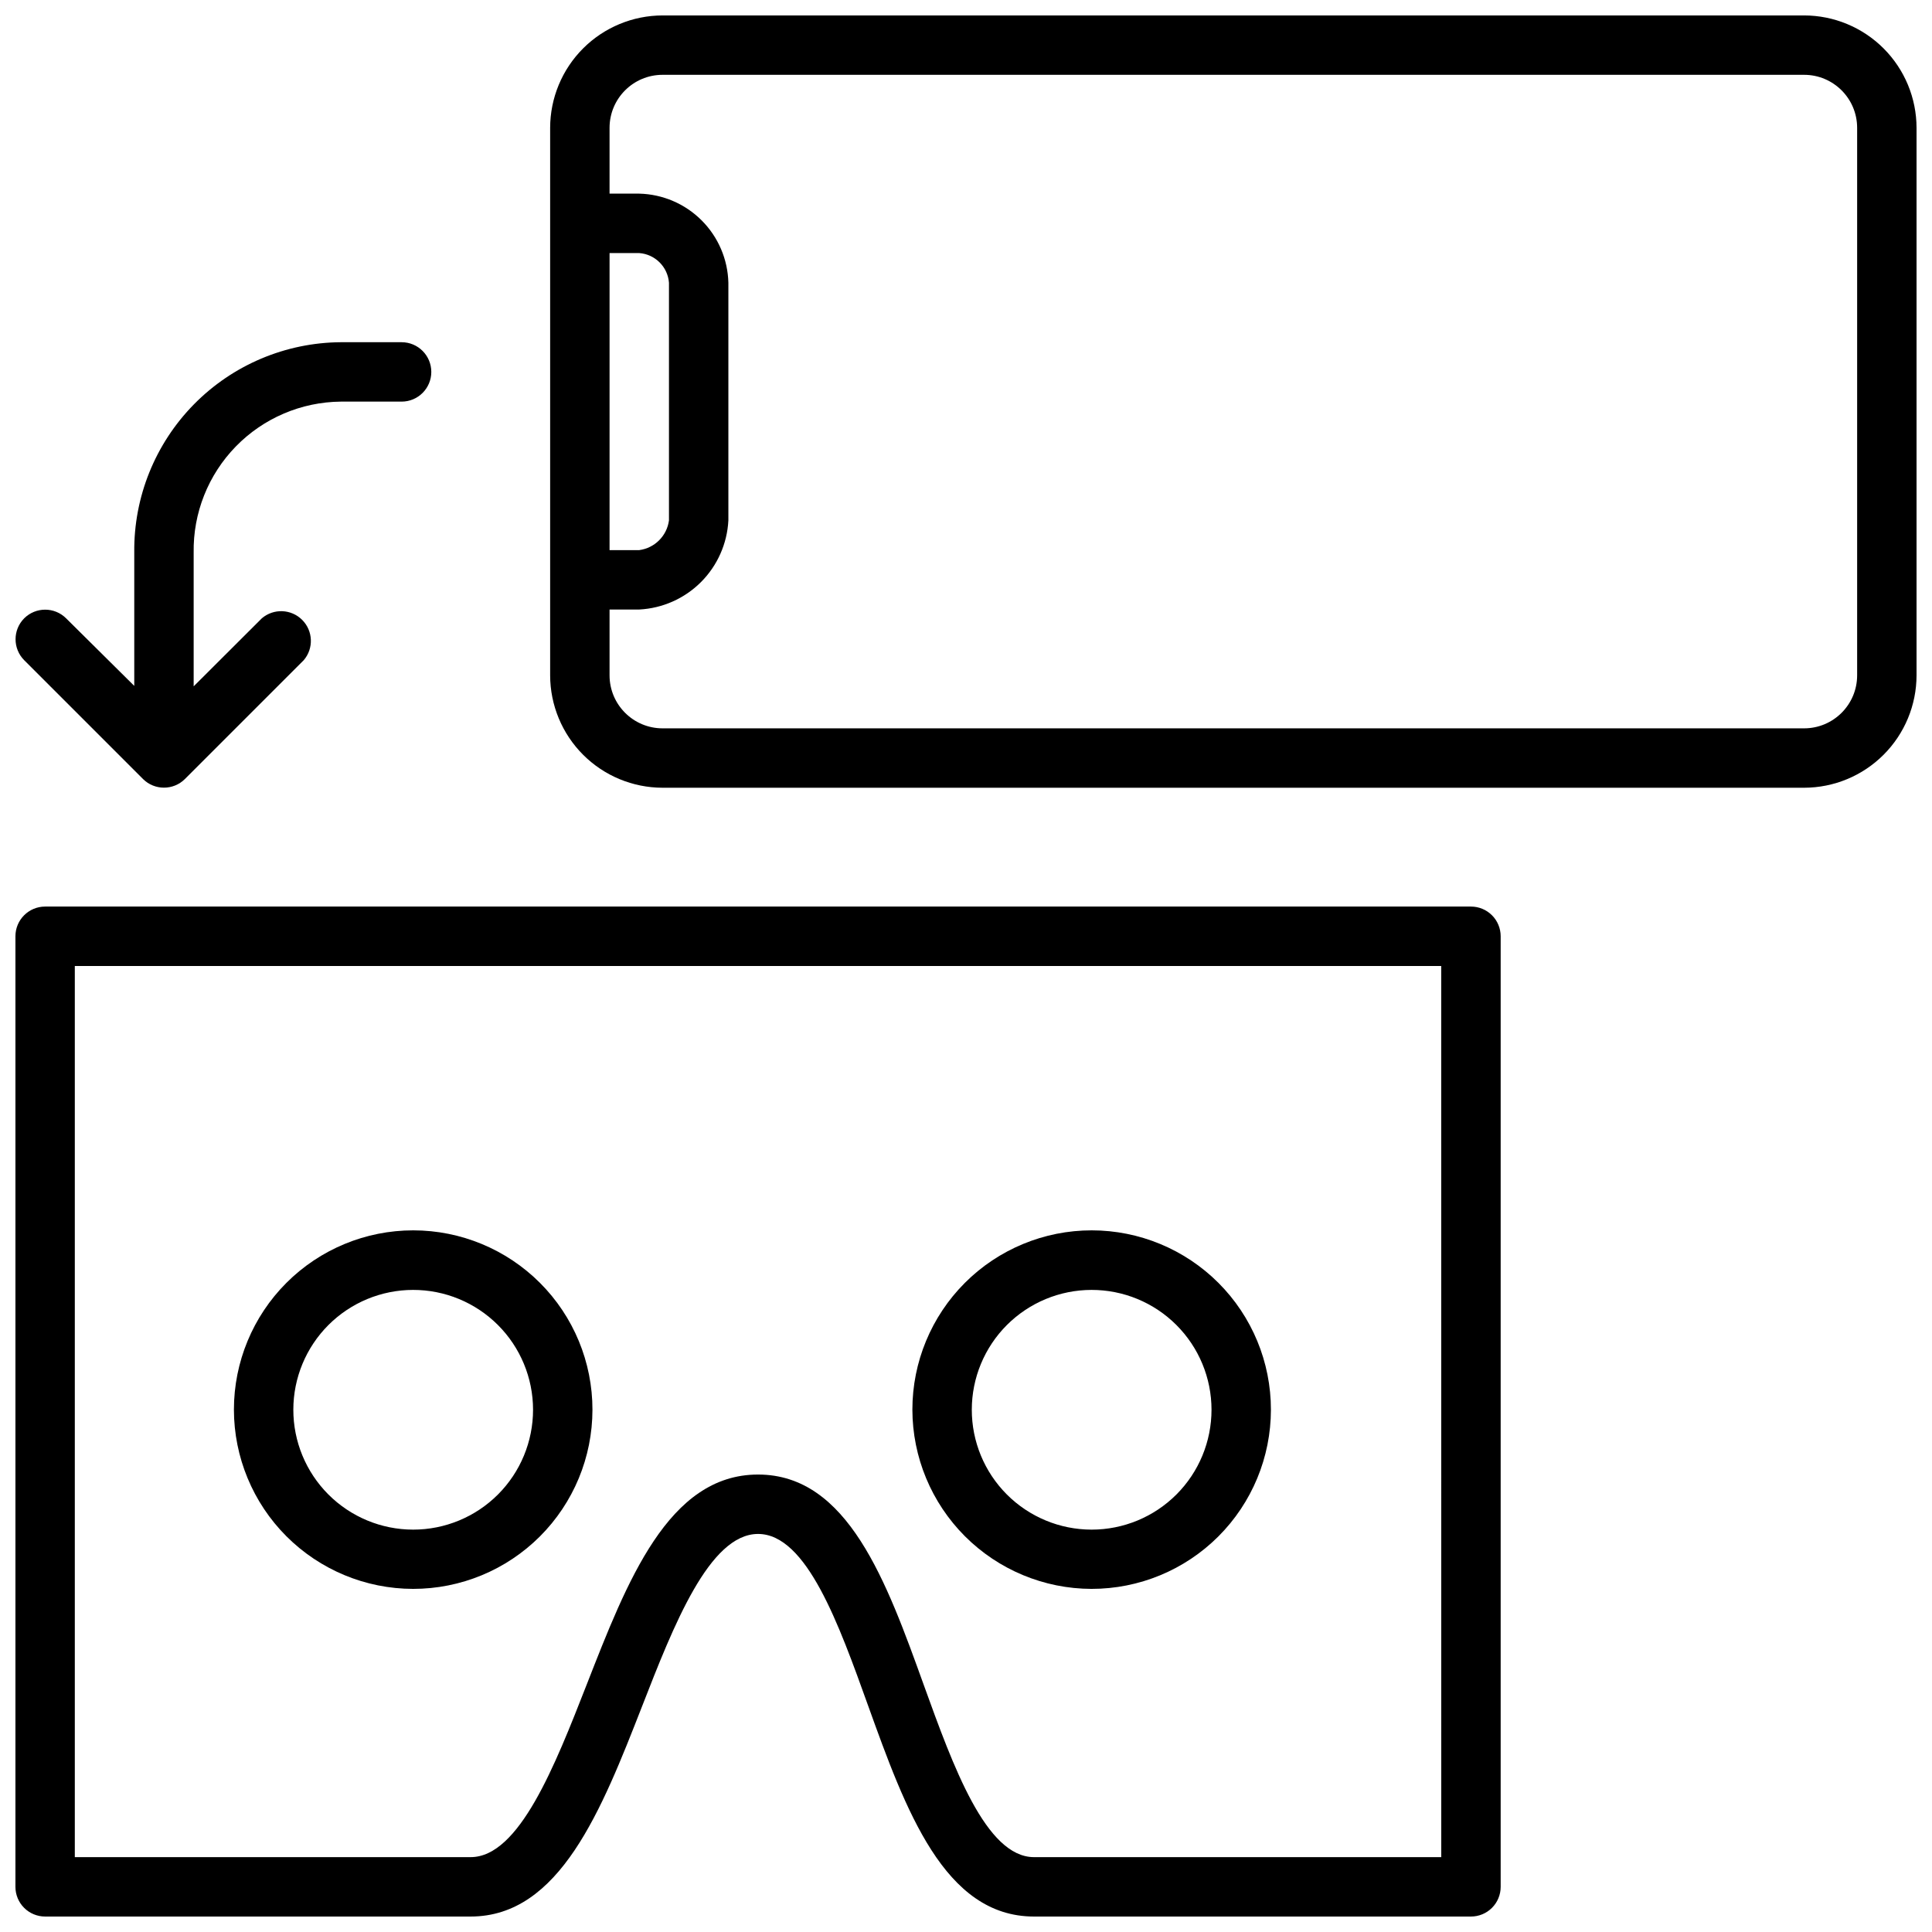
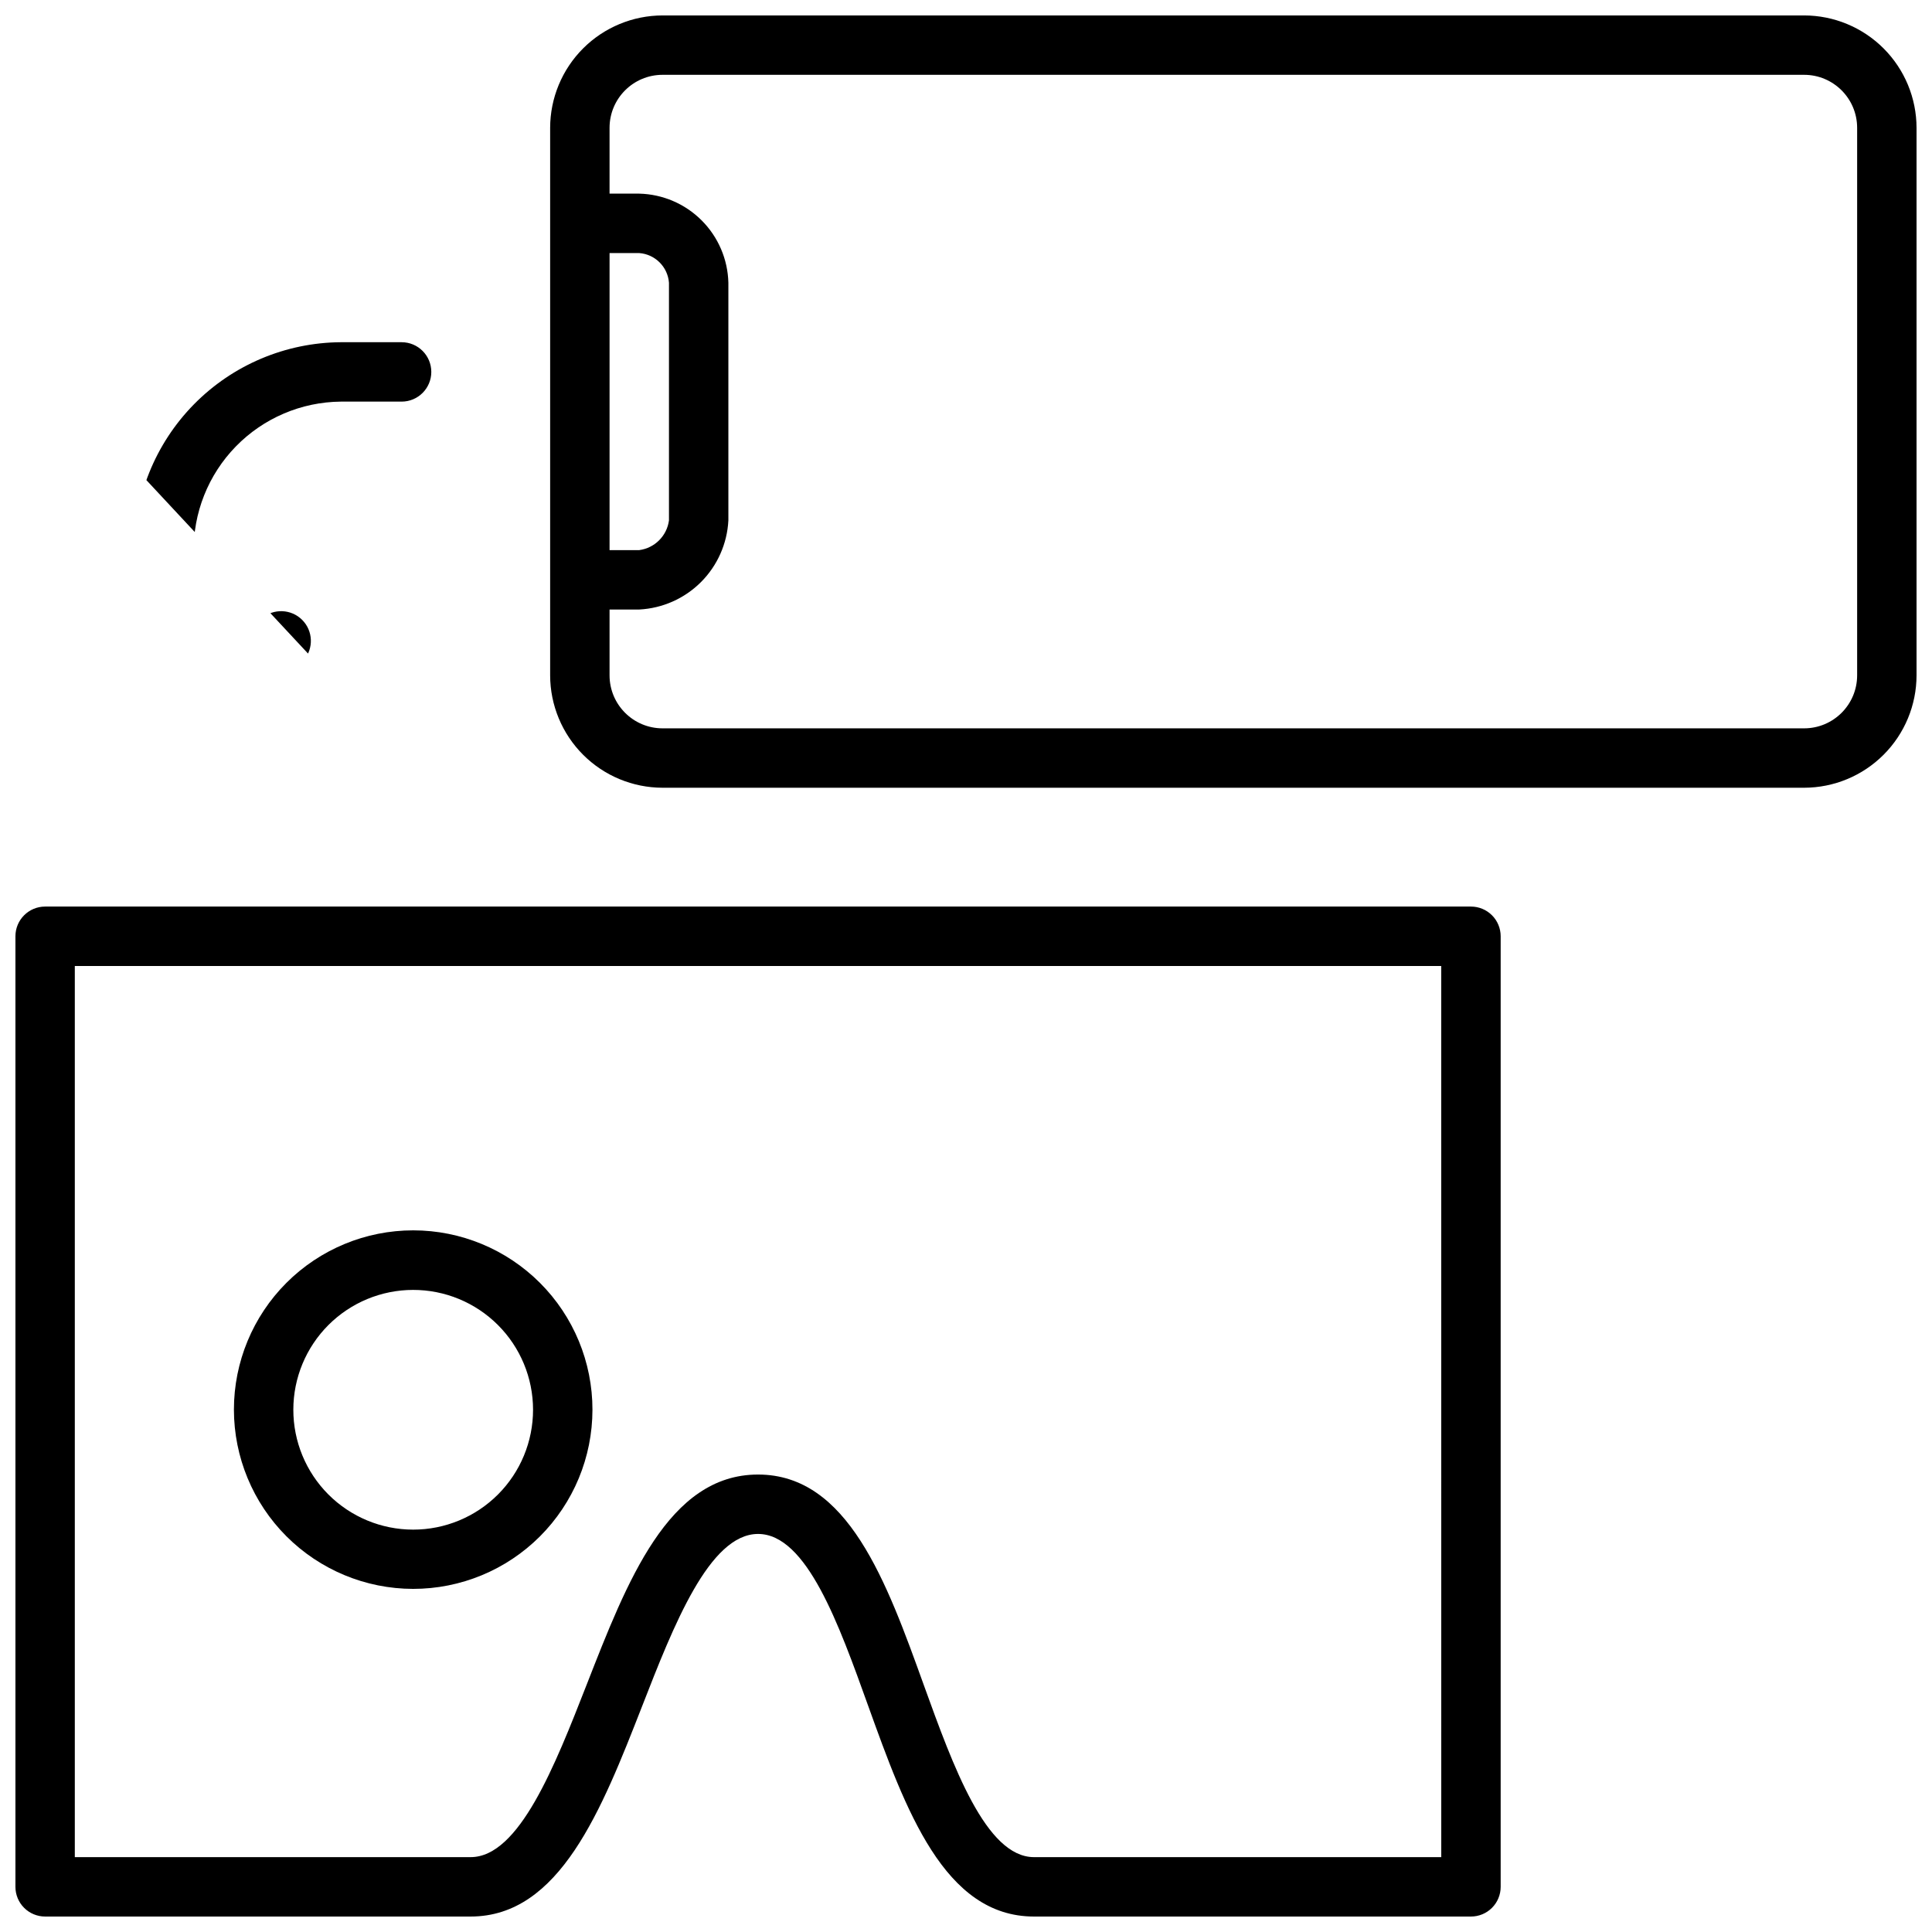
<svg xmlns="http://www.w3.org/2000/svg" width="800px" height="800px" version="1.1" viewBox="144 144 512 512">
  <defs>
    <clipPath id="c">
-       <path d="m148.09 234h110.91v119h-110.91z" />
+       <path d="m148.09 234h110.91v119z" />
    </clipPath>
    <clipPath id="b">
      <path d="m148.09 384h393.91v267.9h-393.91z" />
    </clipPath>
    <clipPath id="a">
      <path d="m289 148.09h362.9v204.91h-362.9z" />
    </clipPath>
  </defs>
  <g clip-path="url(#c)">
    <path d="m181.9 350.45c3.07 3.051 8.031 3.051 11.102 0l31.488-31.488c2.676-3.125 2.496-7.781-0.414-10.688-2.906-2.906-7.562-3.086-10.688-0.414l-18.066 18.027v-35.426 0.004c-0.176-10.496 3.844-20.625 11.168-28.141 7.324-7.516 17.344-11.797 27.84-11.891h16.098c4.348 0 7.871-3.523 7.871-7.871s-3.523-7.871-7.871-7.871h-16.098c-14.648 0.094-28.656 6.016-38.93 16.457-10.273 10.445-15.969 24.547-15.82 39.195v35.426l-18.066-17.91c-3.07-3.051-8.027-3.051-11.102 0-3.051 3.07-3.051 8.031 0 11.102z" />
  </g>
  <g clip-path="url(#b)">
    <path d="m533.82 384.25h-377.86c-4.348 0-7.871 3.523-7.871 7.871v251.91c0 2.086 0.828 4.09 2.305 5.566 1.477 1.477 3.481 2.305 5.566 2.305h112.77c23.617 0 34.715-28.301 45.422-55.695 8.344-21.41 17.832-45.695 30.742-45.695 12.91 0 21.492 24.168 29.164 45.5 9.918 27.551 20.152 55.891 43.965 55.891h115.8c2.086 0 4.09-0.828 5.566-2.305 1.477-1.477 2.305-3.481 2.305-5.566v-251.91c0-2.086-0.828-4.09-2.305-5.566-1.477-1.477-3.481-2.305-5.566-2.305zm-7.871 251.91h-107.93c-12.754 0-21.453-24.168-29.164-45.5-9.918-27.551-20.152-55.891-43.965-55.891s-34.715 28.34-45.422 55.695c-8.387 21.41-17.875 45.695-30.742 45.695h-104.9v-236.16h362.11z" />
  </g>
  <path d="m253.46 565.07c12.602 0.012 24.691-4.984 33.609-13.891 8.918-8.906 13.93-20.988 13.938-33.59 0.008-12.602-4.992-24.691-13.902-33.605-8.906-8.914-20.988-13.926-33.594-13.93-12.602-0.004-24.688 5-33.602 13.91-8.91 8.91-13.918 20.996-13.918 33.598 0.012 12.59 5.016 24.664 13.914 33.57 8.898 8.902 20.965 13.918 33.555 13.938zm0-79.23c8.43-0.012 16.516 3.328 22.48 9.285 5.965 5.953 9.32 14.035 9.324 22.465 0 8.43-3.344 16.512-9.305 22.473-5.961 5.961-14.047 9.309-22.473 9.305-8.43-0.004-16.512-3.359-22.469-9.324-5.953-5.965-9.293-14.051-9.281-22.48 0.008-8.41 3.356-16.473 9.301-22.422 5.949-5.945 14.012-9.293 22.422-9.301z" />
-   <path d="m433.26 565.07c12.602 0.012 24.691-4.984 33.609-13.891 8.918-8.906 13.93-20.988 13.938-33.59 0.008-12.602-4.992-24.691-13.902-33.605-8.906-8.914-20.988-13.926-33.594-13.93-12.602-0.004-24.688 5-33.602 13.91-8.91 8.91-13.918 20.996-13.918 33.598 0.02 12.586 5.027 24.652 13.926 33.559 8.895 8.902 20.957 13.918 33.543 13.949zm0-79.23c8.43-0.012 16.516 3.328 22.48 9.285 5.965 5.953 9.32 14.035 9.324 22.465 0 8.43-3.344 16.512-9.305 22.473-5.961 5.961-14.047 9.309-22.473 9.305-8.43-0.004-16.512-3.359-22.469-9.324-5.953-5.965-9.293-14.051-9.281-22.48 0.008-8.41 3.356-16.473 9.301-22.422 5.949-5.945 14.012-9.293 22.422-9.301z" />
  <g clip-path="url(#a)">
    <path d="m622.11 148.09h-302.52c-7.898 0.012-15.473 3.152-21.059 8.738-5.586 5.586-8.727 13.16-8.738 21.059v145.08c0.012 7.898 3.152 15.469 8.738 21.055 5.586 5.586 13.16 8.73 21.059 8.738h302.52c7.898-0.008 15.469-3.152 21.055-8.738 5.586-5.586 8.73-13.156 8.738-21.055v-145.08c-0.008-7.898-3.152-15.473-8.738-21.059-5.586-5.586-13.156-8.727-21.055-8.738zm-316.57 62.977h7.871c4.207 0.316 7.555 3.664 7.871 7.871v62.977c-0.547 4.098-3.773 7.324-7.871 7.871h-7.871zm330.62 111.9c0 7.758-6.293 14.051-14.051 14.051h-302.52c-7.762 0-14.051-6.293-14.051-14.051v-17.438h7.871c6.16-0.316 11.988-2.902 16.352-7.266 4.363-4.363 6.949-10.191 7.266-16.352v-62.977c-0.152-6.215-2.688-12.137-7.086-16.531-4.394-4.398-10.316-6.934-16.531-7.086h-7.871v-17.434c0-7.762 6.289-14.055 14.051-14.055h302.52c7.758 0 14.051 6.293 14.051 14.055z" />
  </g>
</svg>